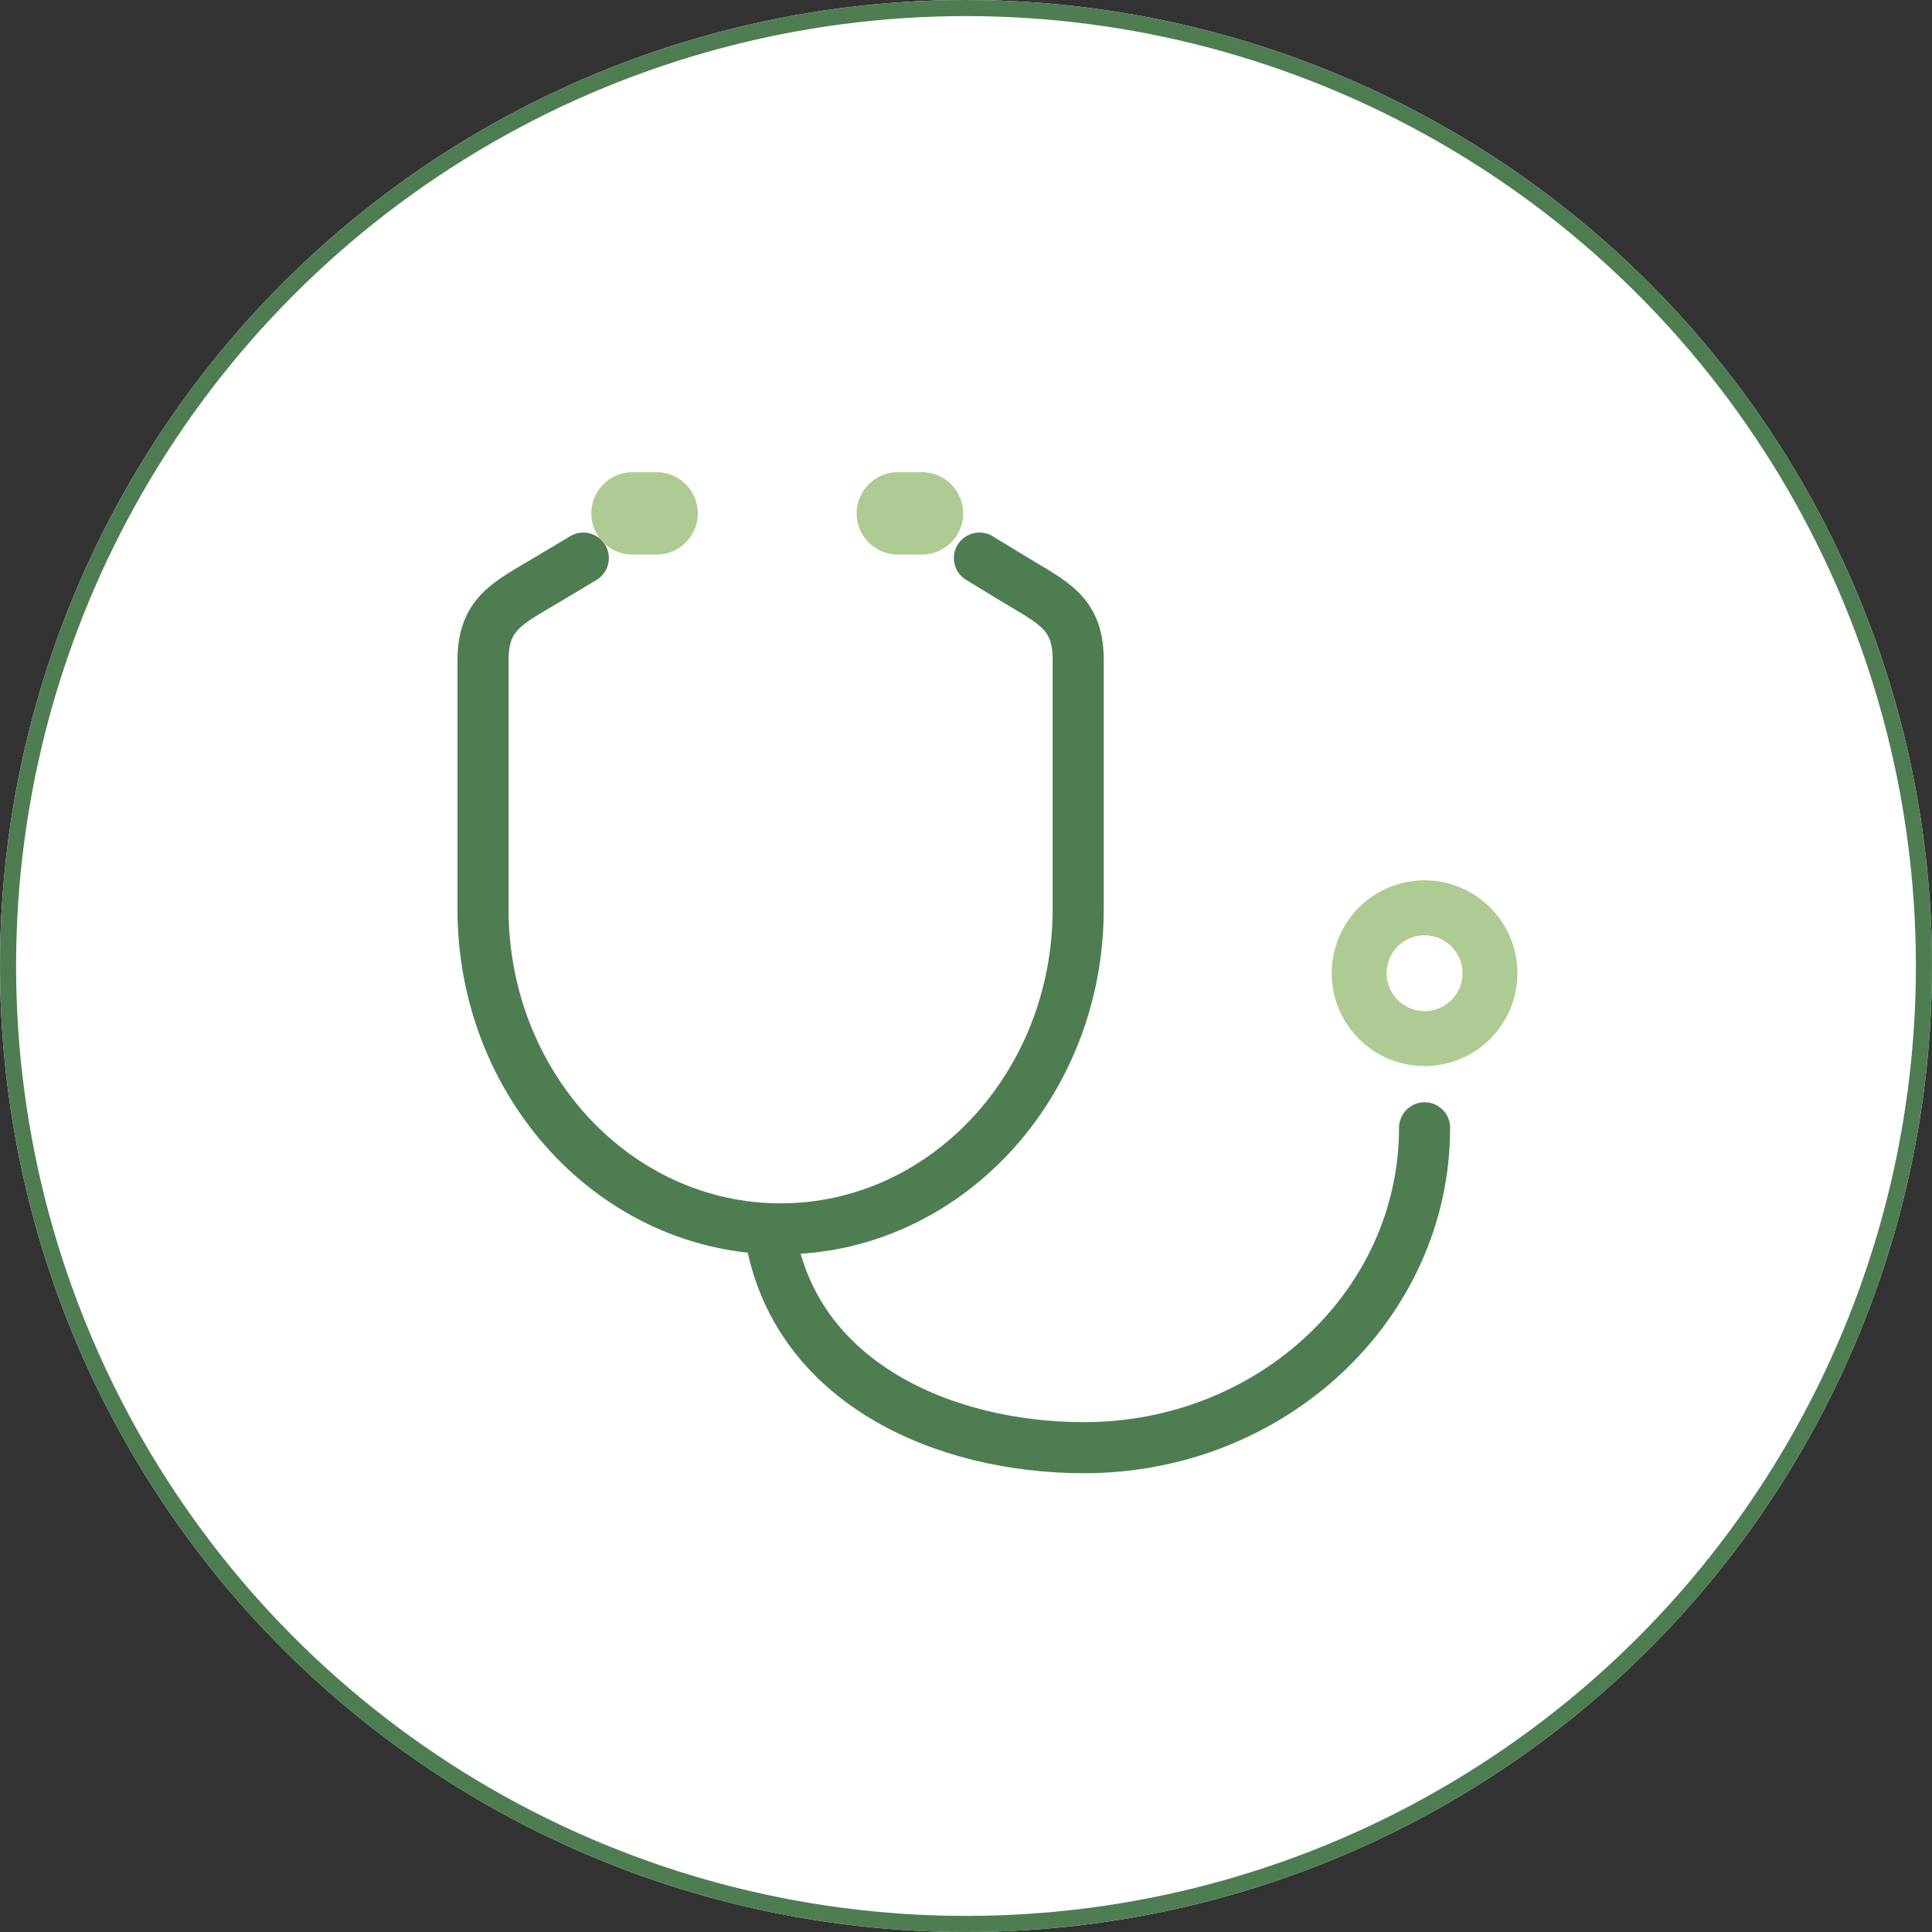
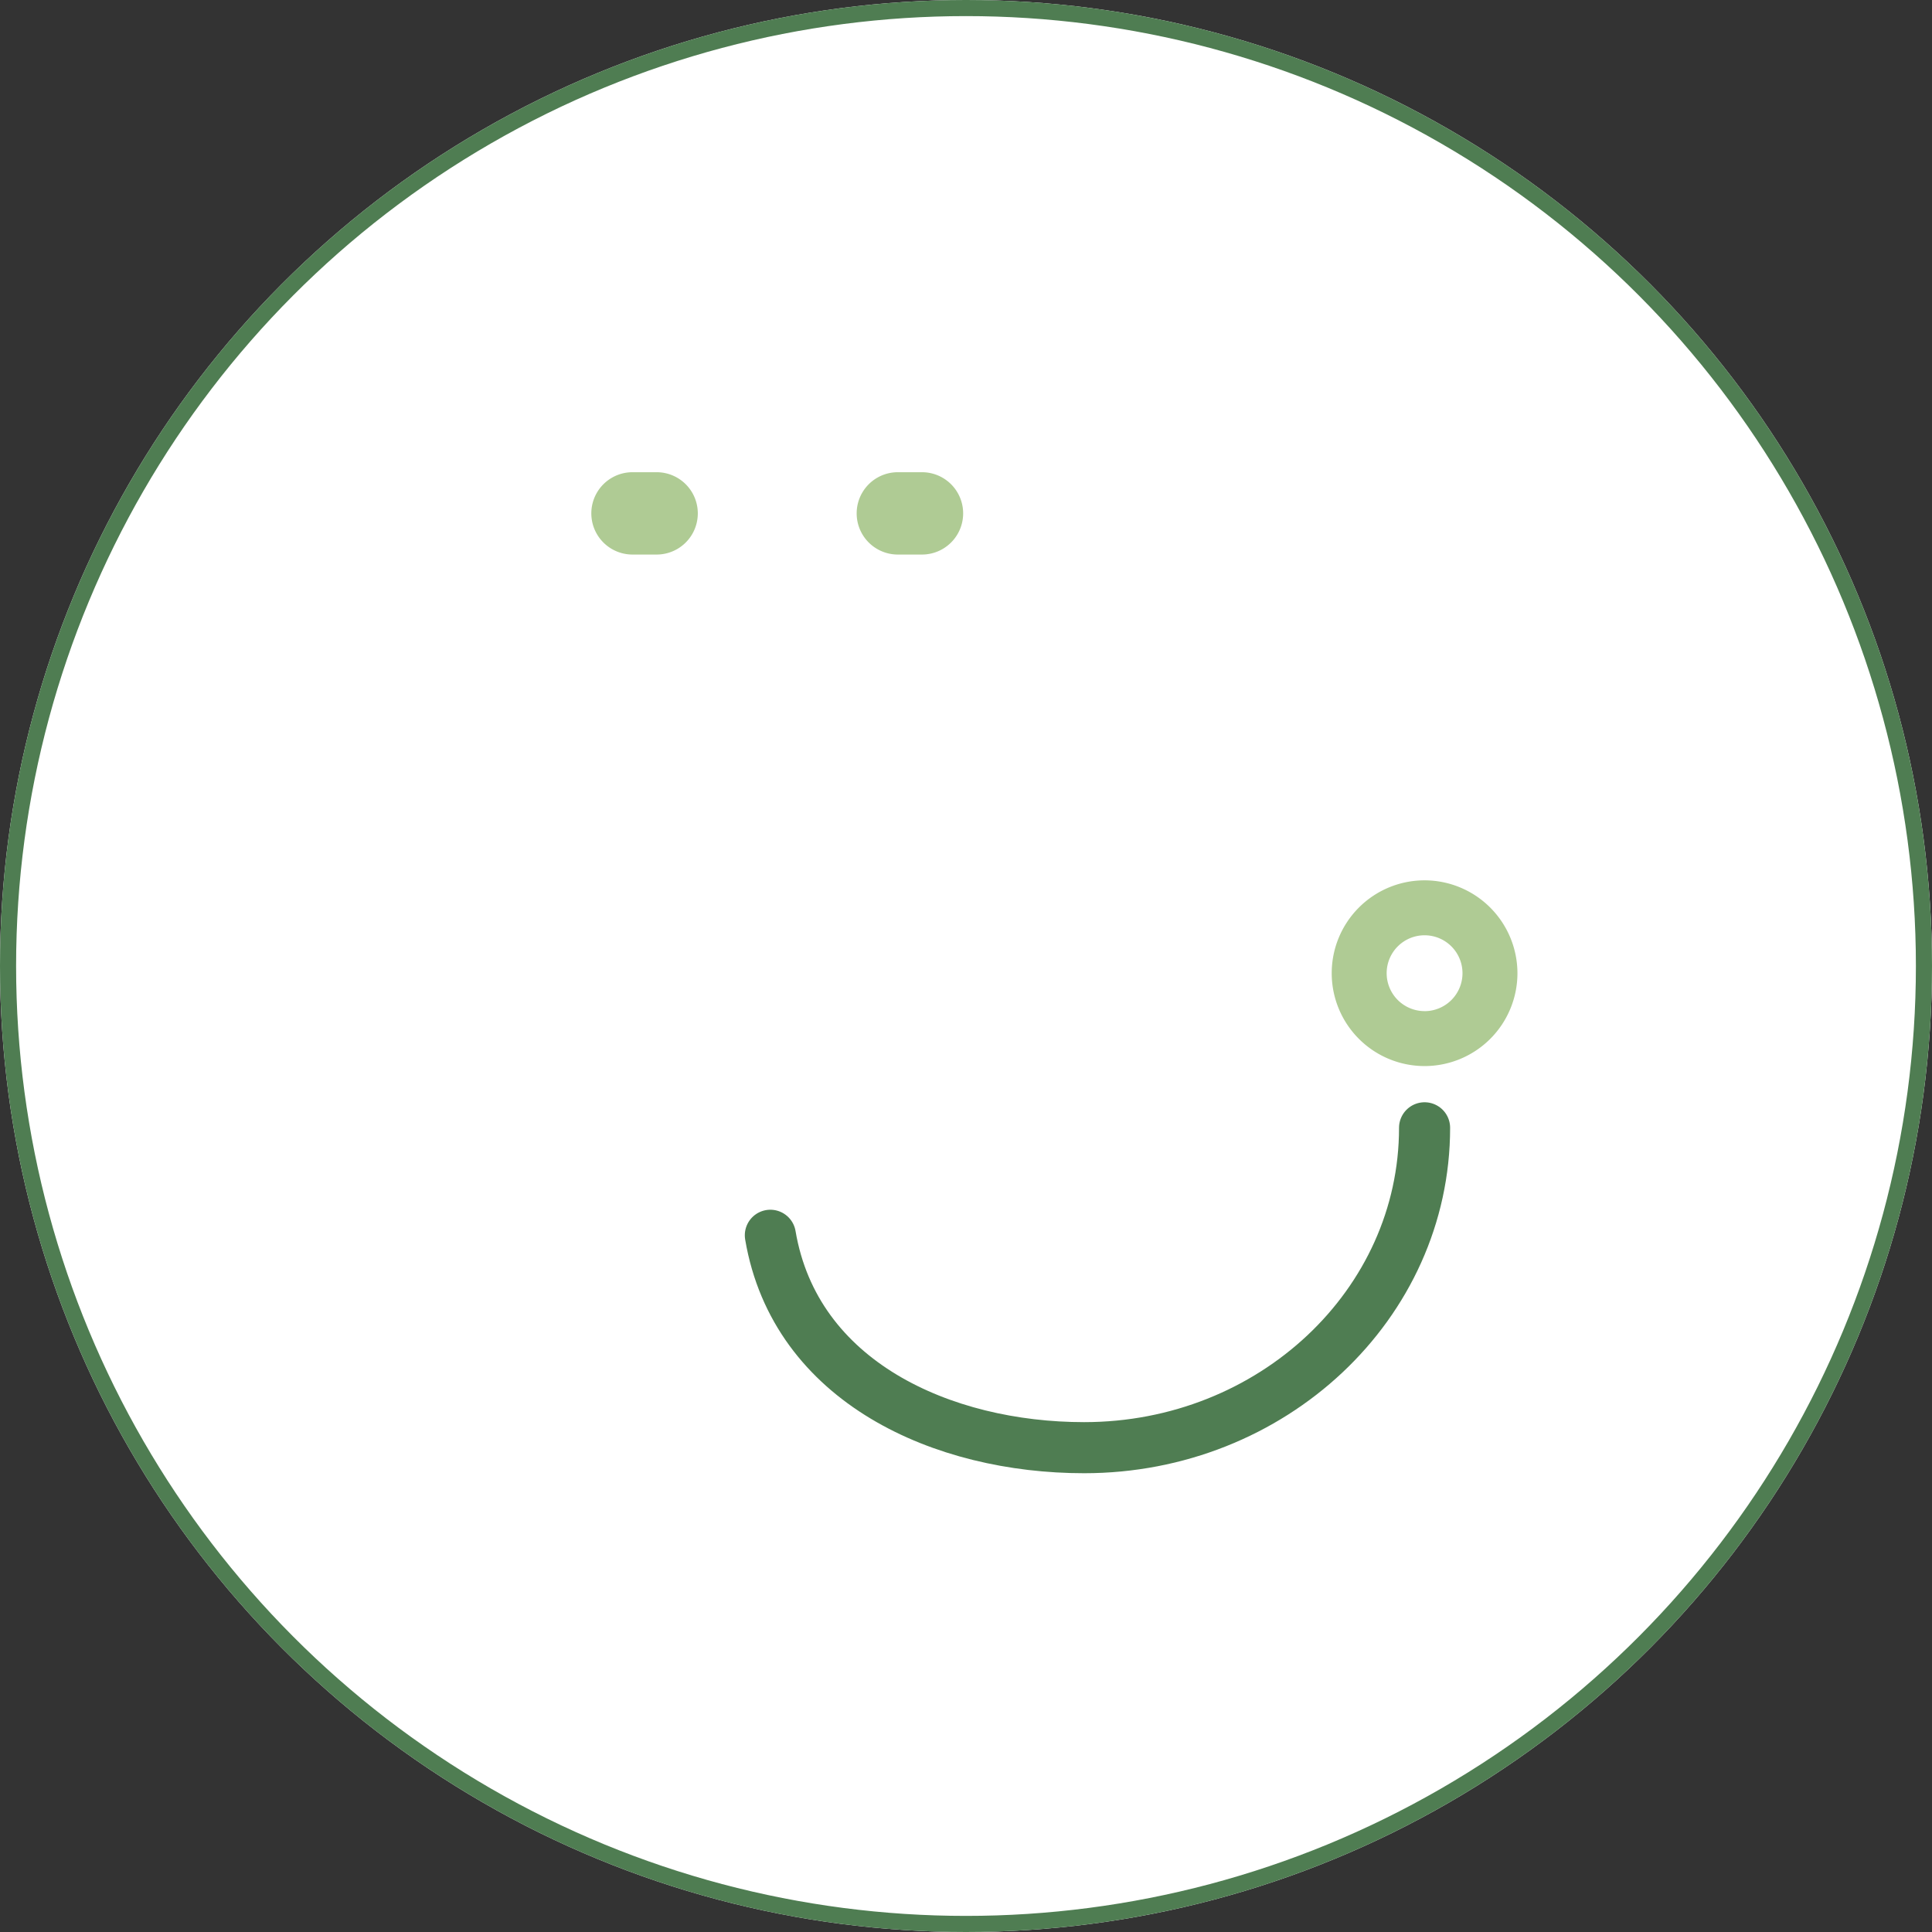
<svg xmlns="http://www.w3.org/2000/svg" width="120" height="120" viewBox="0 0 120 120">
  <rect x="0" y="0" width="120" height="120" fill="#333333" stroke="none" />
  <g id="グループ_3808" data-name="グループ 3808" transform="translate(-1020 -1081)">
    <g id="楕円形_86" data-name="楕円形 86" transform="translate(1020 1081)" fill="#fff" stroke="#4f7d52" stroke-width="1">
      <circle cx="60" cy="60" r="60" stroke="none" />
      <circle cx="60" cy="60" r="59.5" fill="none" />
    </g>
    <g id="グループ_2256" data-name="グループ 2256" transform="translate(1050 1110.33)">
-       <path id="パス_1788" data-name="パス 1788" d="M574.355,1198.06l-2.144,1.283c-2.535,1.516-4.087,2.137-4.087,5.091v15.422c0,10.973,8.276,19.868,18.484,19.868h0c10.209,0,18.485-8.9,18.485-19.868v-15.463c0-2.932-1.53-3.535-4.035-5.056l-2.1-1.277" transform="translate(-568.124 -1192.726)" fill="none" stroke="#4f7d52" stroke-linecap="round" stroke-linejoin="round" stroke-width="3.173" />
      <path id="パス_1789" data-name="パス 1789" d="M585.972,1240.121c1.546,9.134,10.727,13.193,19.487,13.193h0c11.68,0,21.148-8.9,21.148-19.868" transform="translate(-568.124 -1192.726)" fill="none" stroke="#4f7d52" stroke-linecap="round" stroke-linejoin="round" stroke-width="3.173" />
      <path id="パス_1790" data-name="パス 1790" d="M626.607,1218.075a5.768,5.768,0,1,0,5.768,5.768A5.775,5.775,0,0,0,626.607,1218.075Zm0,8.123a2.355,2.355,0,1,1,2.355-2.355A2.355,2.355,0,0,1,626.607,1226.2Z" transform="translate(-568.124 -1192.726)" fill="#afcb94" />
      <path id="パス_1791" data-name="パス 1791" d="M578.909,1192.726h-1.5a2.557,2.557,0,0,0,0,5.114h1.5a2.557,2.557,0,1,0,0-5.114Z" transform="translate(-568.124 -1192.726)" fill="#afcb94" />
      <path id="パス_1792" data-name="パス 1792" d="M595.39,1192.726h-1.5a2.557,2.557,0,1,0,0,5.114h1.5a2.557,2.557,0,0,0,0-5.114Z" transform="translate(-568.124 -1192.726)" fill="#afcb94" />
    </g>
  </g>
</svg>